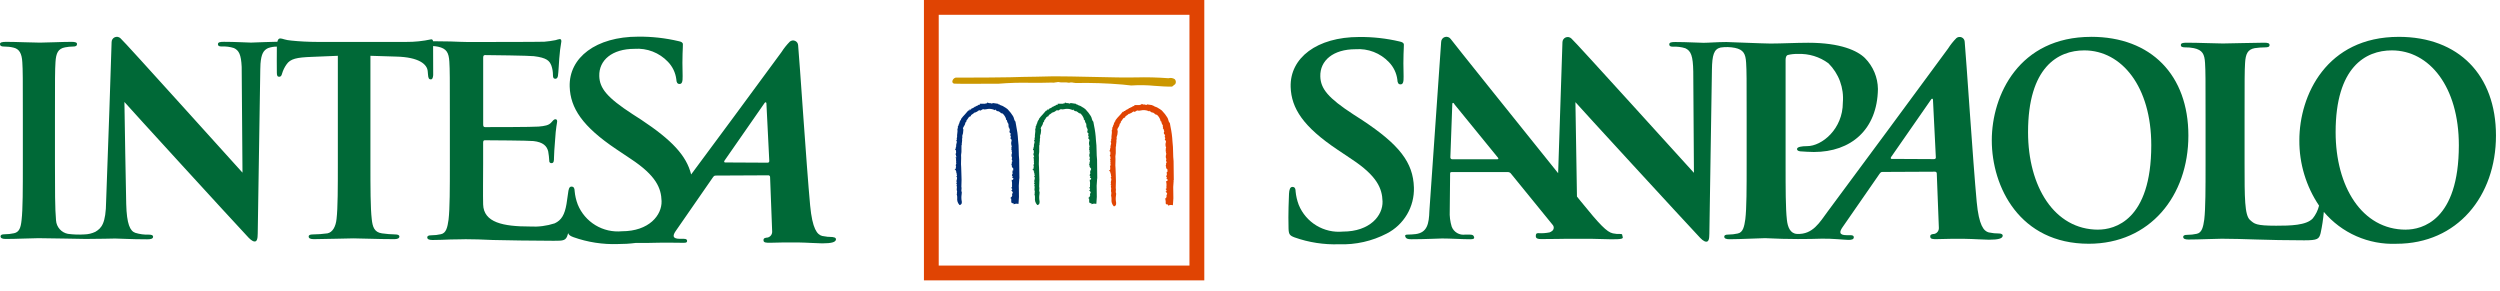
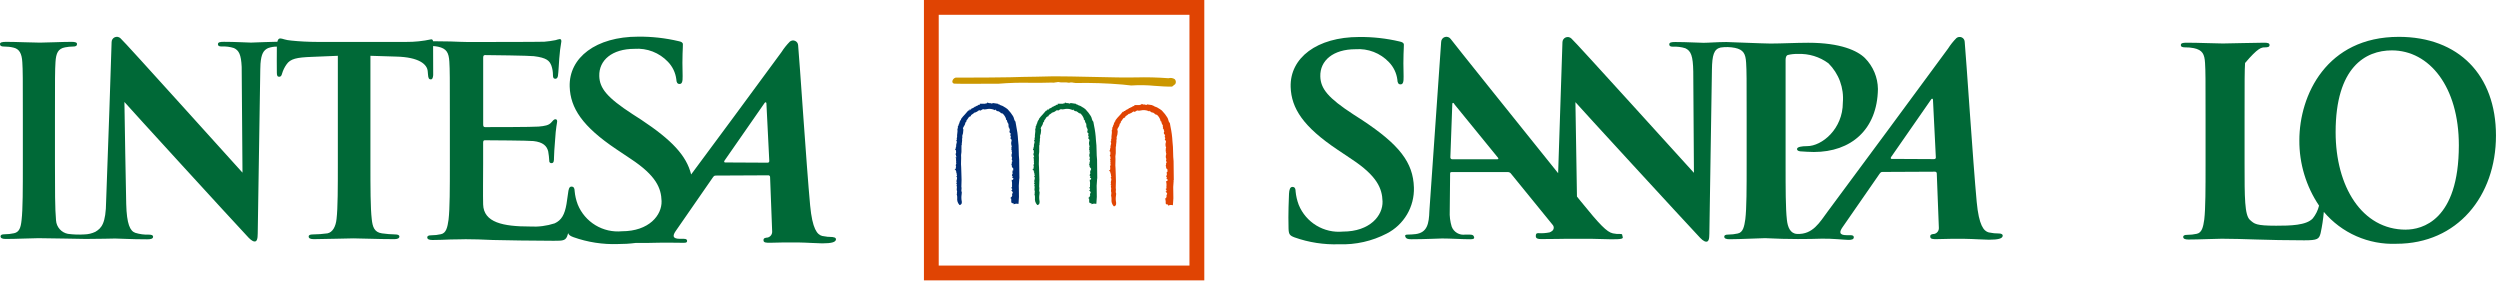
<svg xmlns="http://www.w3.org/2000/svg" width="232" height="27" viewBox="0 0 232 27" fill="none">
-   <path d="M194.061 3.42C187.361 3.42 184.838 8.833 184.838 13.02C184.838 17.356 187.429 22.62 193.838 22.62C199.509 22.62 203.082 18.187 203.082 12.577C203.082 6.967 199.621 3.417 194.06 3.417L194.061 3.42ZM194.716 21.312C190.643 21.312 188.203 17.312 188.203 12.267C188.203 6.228 190.983 4.676 193.421 4.676C196.902 4.676 199.638 8.047 199.638 13.476C199.638 20.484 196.201 21.308 194.716 21.308V21.312Z" fill="#006937" />
  <path d="M124.258 22.668C125.8 22.725 127.33 22.38 128.698 21.668C129.478 21.267 130.128 20.653 130.573 19.898C131.018 19.142 131.239 18.275 131.211 17.399C131.142 15.068 129.857 13.424 126.411 11.143L125.611 10.628C123.232 9.082 122.559 8.228 122.525 7.095C122.481 5.623 123.715 4.568 125.794 4.568C126.367 4.526 126.943 4.611 127.479 4.819C128.015 5.026 128.499 5.351 128.894 5.768C129.322 6.21 129.596 6.778 129.674 7.388C129.682 7.682 129.774 7.83 129.967 7.83C130.192 7.83 130.267 7.63 130.254 7.093C130.197 5.18 130.288 4.468 130.279 4.149C130.279 3.978 130.131 3.904 129.879 3.849C128.65 3.56 127.39 3.42 126.127 3.433C122.219 3.433 119.692 5.37 119.773 8.069C119.833 10.056 120.952 11.769 124.108 13.883L125.427 14.767C127.808 16.337 128.263 17.49 128.3 18.691C128.339 19.991 127.147 21.491 124.617 21.491C123.759 21.572 122.898 21.374 122.161 20.928C121.424 20.482 120.849 19.81 120.523 19.013C120.37 18.611 120.272 18.189 120.232 17.761C120.232 17.566 120.192 17.345 119.939 17.345C119.713 17.345 119.639 17.614 119.62 17.982C119.605 18.375 119.535 19.847 119.577 21.196C119.592 21.736 119.677 21.859 120.135 22.03C121.457 22.499 122.856 22.716 124.258 22.668Z" fill="#006937" />
  <path d="M185.541 21.669C185.211 21.671 184.881 21.637 184.558 21.569C184.089 21.45 183.642 20.915 183.438 18.739C183.095 15.067 182.452 5.203 182.323 3.87C182.318 3.783 182.29 3.7 182.24 3.628C182.191 3.557 182.122 3.501 182.043 3.466C181.963 3.431 181.876 3.419 181.79 3.431C181.704 3.443 181.623 3.479 181.556 3.534C181.263 3.829 181.004 4.154 180.781 4.505C176.438 10.428 174.044 13.629 169.629 19.6C168.859 20.641 168.234 21.778 166.764 21.708C166.137 21.678 165.895 21.077 165.824 20.401C165.703 19.36 165.703 17.453 165.703 15.231V5.566C165.703 5.301 165.776 5.156 165.895 5.107C166.203 5.03 166.521 4.996 166.839 5.007C167.857 4.962 168.859 5.268 169.678 5.873C170.155 6.346 170.523 6.918 170.754 7.548C170.985 8.179 171.075 8.853 171.016 9.522C171.016 11.988 169.059 13.561 167.706 13.561C167.198 13.561 166.765 13.632 166.765 13.826C166.765 13.994 166.934 14.019 167.055 14.044C167.176 14.069 168.206 14.105 168.328 14.105C171.758 14.105 174.213 12.042 174.272 8.259C174.258 7.18 173.824 6.149 173.063 5.384C172.372 4.71 170.825 3.968 167.805 3.968C166.692 3.968 165.293 4.041 164.305 4.041C163.715 4.041 160.36 3.899 160.205 3.899C159.386 3.899 158.565 3.972 158.086 3.972C157.632 3.972 156.594 3.899 155.471 3.899C155.145 3.899 154.907 3.924 154.907 4.117C154.907 4.26 154.994 4.334 155.254 4.334C155.642 4.312 156.03 4.361 156.4 4.478C156.919 4.72 157.112 5.178 157.135 6.649L157.197 16.039C156.83 15.653 146.136 3.81 145.821 3.57C145.751 3.504 145.664 3.46 145.569 3.443C145.475 3.426 145.377 3.438 145.289 3.476C145.201 3.514 145.126 3.578 145.074 3.658C145.021 3.739 144.994 3.833 144.995 3.929L144.595 16.073C140.804 11.363 134.795 3.861 134.63 3.624C134.571 3.539 134.487 3.475 134.389 3.441C134.292 3.407 134.186 3.404 134.087 3.434C133.988 3.464 133.901 3.524 133.839 3.606C133.776 3.689 133.741 3.789 133.739 3.892C133.684 4.581 132.647 19.573 132.647 19.573C132.609 20.767 132.447 21.581 131.376 21.723C131.13 21.752 130.882 21.768 130.634 21.77C130.439 21.77 130.358 21.82 130.413 21.962C130.485 22.154 130.649 22.202 130.969 22.202C132.243 22.202 133.563 22.13 133.833 22.13C134.593 22.13 135.673 22.202 136.458 22.202C136.726 22.202 136.858 22.154 136.783 21.962C136.731 21.82 136.638 21.77 136.345 21.77H135.977C135.714 21.809 135.446 21.757 135.216 21.622C134.987 21.488 134.811 21.279 134.717 21.03C134.573 20.558 134.511 20.066 134.536 19.573L134.57 16.16C134.563 16.013 134.594 15.967 134.717 15.967H139.927C139.988 15.967 140.049 15.982 140.102 16.011C140.156 16.04 140.202 16.083 140.235 16.134L144.098 20.88C144.162 20.957 144.194 21.056 144.186 21.156C144.178 21.256 144.132 21.35 144.057 21.416C143.981 21.48 143.895 21.53 143.803 21.565C143.456 21.636 143.102 21.66 142.749 21.636C142.531 21.636 142.523 21.776 142.523 21.92C142.523 22.137 142.723 22.186 143.006 22.186C144.129 22.186 145.146 22.16 145.339 22.16H147.661C148.404 22.175 149.112 22.204 149.544 22.206C150.498 22.206 150.652 22.158 150.582 21.966C150.518 21.798 150.592 21.713 150.394 21.713C150.153 21.726 149.912 21.707 149.676 21.656C149.116 21.536 148.45 20.847 146.708 18.696L146.342 18.242L146.199 9.479C146.589 9.938 156.25 20.451 157.613 21.898C157.851 22.164 158.113 22.429 158.347 22.429C158.547 22.429 158.629 22.213 158.629 21.68L158.867 6.46C158.888 5.111 159.048 4.56 159.667 4.411C160.111 4.345 160.562 4.356 161.002 4.442C161.797 4.609 161.992 4.997 162.04 5.819C162.089 6.593 162.089 7.269 162.089 10.941V15.194C162.089 17.416 162.089 19.324 161.966 20.34C161.866 21.04 161.75 21.571 161.266 21.668C160.981 21.733 160.689 21.767 160.396 21.768C160.107 21.768 160.01 21.839 160.01 21.962C160.01 22.13 160.182 22.201 160.493 22.201C161.46 22.201 163.677 22.093 163.793 22.101C166.009 22.219 167.954 22.186 169.024 22.149C169.908 22.119 171.214 22.263 171.542 22.263C171.81 22.263 172.032 22.224 172.033 22.02C172.033 21.906 171.964 21.825 171.733 21.825H171.37C170.622 21.825 170.712 21.491 170.97 21.111L174.408 16.15C174.508 16.005 174.568 15.956 174.689 15.956L179.547 15.933C179.571 15.929 179.596 15.931 179.619 15.937C179.642 15.944 179.663 15.956 179.681 15.973C179.699 15.989 179.713 16.009 179.722 16.032C179.731 16.055 179.735 16.079 179.733 16.103L179.926 21.148C179.931 21.272 179.895 21.394 179.822 21.495C179.75 21.596 179.645 21.669 179.526 21.703C179.275 21.728 179.113 21.751 179.126 21.966C179.139 22.181 179.341 22.2 179.783 22.19C180.659 22.17 181.334 22.148 182.324 22.163C183.201 22.175 184.1 22.246 184.572 22.246C185.466 22.246 185.777 22.129 185.84 21.934C185.896 21.766 185.74 21.671 185.549 21.671L185.541 21.669ZM138.947 14.778H134.756C134.656 14.778 134.606 14.707 134.593 14.612L134.769 9.763C134.769 9.676 134.761 9.558 134.837 9.549C134.913 9.54 134.924 9.618 134.996 9.708C135.185 9.944 139.013 14.636 139.013 14.636C139.067 14.707 139.069 14.778 138.947 14.778ZM179.477 14.766L175.54 14.746C175.499 14.746 175.411 14.695 175.491 14.578C175.868 14.03 178.208 10.662 179.216 9.218C179.283 9.118 179.375 9.154 179.379 9.249C179.41 9.971 179.647 14.62 179.647 14.62C179.647 14.692 179.599 14.766 179.477 14.766Z" fill="#006937" />
-   <path d="M222.604 3.42C215.904 3.42 213.38 8.833 213.38 13.02C213.366 15.178 214.003 17.291 215.208 19.082C215.104 19.515 214.905 19.921 214.626 20.268C214.026 20.924 212.505 20.946 211.226 20.946C209.342 20.946 209.211 20.777 208.803 20.415C208.296 19.982 208.296 18.315 208.296 15.22V10.968C208.296 7.298 208.296 6.62 208.343 5.846C208.392 5.003 208.584 4.591 209.236 4.468C209.549 4.422 209.864 4.398 210.18 4.396C210.469 4.396 210.615 4.351 210.615 4.179C210.615 4.007 210.446 3.963 210.106 3.963C209.165 3.963 206.862 4.035 206.281 4.035C205.63 4.035 204.048 3.963 202.913 3.963C202.549 3.963 202.382 4.011 202.382 4.179C202.382 4.347 202.526 4.396 202.791 4.396C203.059 4.391 203.328 4.415 203.591 4.468C204.391 4.638 204.581 5.025 204.628 5.846C204.676 6.62 204.676 7.298 204.676 10.968V15.22C204.676 17.445 204.676 19.352 204.556 20.369C204.456 21.069 204.339 21.6 203.856 21.697C203.57 21.761 203.279 21.793 202.986 21.792C202.697 21.792 202.6 21.866 202.6 21.986C202.6 22.154 202.77 22.228 203.084 22.228C204.049 22.228 205.631 22.154 206.184 22.154C208.14 22.154 210.349 22.301 213.827 22.301C215.083 22.301 215.207 22.181 215.35 21.647C215.494 20.993 215.594 20.329 215.65 19.662C216.473 20.634 217.507 21.407 218.673 21.919C219.839 22.432 221.107 22.673 222.38 22.622C228.053 22.622 231.626 18.189 231.626 12.579C231.626 6.969 228.165 3.419 222.604 3.419V3.42ZM223.259 21.312C219.185 21.312 216.746 17.312 216.746 12.267C216.746 6.228 219.524 4.676 221.964 4.676C225.444 4.676 228.181 8.047 228.181 13.476C228.181 20.484 224.744 21.308 223.259 21.308V21.312Z" fill="#006937" />
+   <path d="M222.604 3.42C215.904 3.42 213.38 8.833 213.38 13.02C213.366 15.178 214.003 17.291 215.208 19.082C215.104 19.515 214.905 19.921 214.626 20.268C214.026 20.924 212.505 20.946 211.226 20.946C209.342 20.946 209.211 20.777 208.803 20.415C208.296 19.982 208.296 18.315 208.296 15.22V10.968C208.296 7.298 208.296 6.62 208.343 5.846C209.549 4.422 209.864 4.398 210.18 4.396C210.469 4.396 210.615 4.351 210.615 4.179C210.615 4.007 210.446 3.963 210.106 3.963C209.165 3.963 206.862 4.035 206.281 4.035C205.63 4.035 204.048 3.963 202.913 3.963C202.549 3.963 202.382 4.011 202.382 4.179C202.382 4.347 202.526 4.396 202.791 4.396C203.059 4.391 203.328 4.415 203.591 4.468C204.391 4.638 204.581 5.025 204.628 5.846C204.676 6.62 204.676 7.298 204.676 10.968V15.22C204.676 17.445 204.676 19.352 204.556 20.369C204.456 21.069 204.339 21.6 203.856 21.697C203.57 21.761 203.279 21.793 202.986 21.792C202.697 21.792 202.6 21.866 202.6 21.986C202.6 22.154 202.77 22.228 203.084 22.228C204.049 22.228 205.631 22.154 206.184 22.154C208.14 22.154 210.349 22.301 213.827 22.301C215.083 22.301 215.207 22.181 215.35 21.647C215.494 20.993 215.594 20.329 215.65 19.662C216.473 20.634 217.507 21.407 218.673 21.919C219.839 22.432 221.107 22.673 222.38 22.622C228.053 22.622 231.626 18.189 231.626 12.579C231.626 6.969 228.165 3.419 222.604 3.419V3.42ZM223.259 21.312C219.185 21.312 216.746 17.312 216.746 12.267C216.746 6.228 219.524 4.676 221.964 4.676C225.444 4.676 228.181 8.047 228.181 13.476C228.181 20.484 224.744 21.308 223.259 21.308V21.312Z" fill="#006937" />
  <path d="M77.284 21.997C76.954 21.998 76.624 21.965 76.301 21.897C75.832 21.778 75.385 21.243 75.181 19.067C74.839 15.395 74.196 5.53 74.066 4.198C74.061 4.111 74.033 4.028 73.984 3.956C73.934 3.885 73.866 3.828 73.786 3.793C73.707 3.758 73.619 3.746 73.533 3.758C73.447 3.77 73.366 3.806 73.299 3.861C73.007 4.156 72.747 4.482 72.524 4.832C69.178 9.396 66.985 12.347 64.138 16.19C63.704 14.435 62.338 12.99 59.498 11.107L58.698 10.592C56.319 9.047 55.646 8.187 55.613 7.059C55.569 5.586 56.802 4.532 58.882 4.532C59.455 4.49 60.031 4.576 60.567 4.783C61.103 4.991 61.587 5.315 61.982 5.732C62.41 6.173 62.684 6.741 62.761 7.351C62.771 7.645 62.861 7.793 63.061 7.793C63.285 7.793 63.361 7.593 63.348 7.057C63.291 5.143 63.382 4.432 63.372 4.113C63.372 3.941 63.223 3.868 62.972 3.819C61.743 3.529 60.484 3.389 59.221 3.402C55.314 3.402 52.786 5.34 52.867 8.038C52.927 10.025 54.046 11.738 57.202 13.852L58.521 14.735C60.901 16.305 61.358 17.458 61.394 18.661C61.433 19.961 60.241 21.461 57.711 21.461C56.853 21.542 55.992 21.345 55.255 20.898C54.517 20.452 53.943 19.781 53.617 18.983C53.463 18.582 53.365 18.161 53.327 17.733C53.321 17.533 53.285 17.315 53.033 17.315C52.808 17.315 52.758 17.588 52.714 17.953C52.687 18.188 52.601 18.761 52.573 18.922C52.402 19.922 52.109 20.434 51.473 20.727C50.733 20.968 49.955 21.067 49.179 21.02C46.69 21.02 44.884 20.654 44.835 18.97C44.811 18.263 44.835 16.018 44.835 15.188V13.261C44.835 13.114 44.86 13.016 44.982 13.016C45.568 13.016 49.041 13.041 49.504 13.09C50.404 13.19 50.748 13.554 50.871 14.042C50.923 14.332 50.957 14.626 50.971 14.92C50.967 14.95 50.969 14.98 50.979 15.009C50.988 15.037 51.004 15.063 51.026 15.085C51.047 15.106 51.073 15.122 51.101 15.131C51.13 15.141 51.16 15.143 51.19 15.139C51.409 15.139 51.409 14.871 51.409 14.675C51.409 14.504 51.458 13.529 51.509 13.041C51.582 11.796 51.704 11.407 51.704 11.26C51.704 11.113 51.631 11.065 51.533 11.065C51.411 11.065 51.314 11.187 51.143 11.381C50.924 11.626 50.557 11.698 49.972 11.747C49.41 11.796 45.547 11.796 45.011 11.796C44.864 11.796 44.839 11.696 44.839 11.528V5.355C44.839 5.184 44.888 5.112 45.011 5.112C45.498 5.112 49.118 5.161 49.533 5.212C50.752 5.357 50.996 5.65 51.168 6.089C51.267 6.372 51.316 6.67 51.314 6.969C51.314 7.188 51.362 7.31 51.533 7.31C51.704 7.31 51.753 7.163 51.777 7.041C51.826 6.749 51.877 5.675 51.899 5.431C51.937 4.9 52.002 4.37 52.094 3.845C52.094 3.722 52.071 3.625 51.948 3.625C51.815 3.648 51.684 3.681 51.557 3.725C51.211 3.794 50.861 3.843 50.509 3.872C50.045 3.897 44.131 3.897 43.351 3.897C43.01 3.897 42.451 3.872 41.813 3.848C41.313 3.848 40.745 3.832 40.191 3.827C40.168 3.703 40.119 3.649 40.016 3.649C39.253 3.815 38.474 3.896 37.694 3.89H29.467C28.667 3.89 27.75 3.843 27.05 3.768C26.45 3.722 26.215 3.568 26.019 3.568C25.885 3.568 25.803 3.617 25.736 3.881H25.497C25.173 3.881 24.85 3.893 24.548 3.907C24.022 3.926 23.578 3.949 23.295 3.953C22.805 3.945 21.831 3.881 20.785 3.881C20.461 3.881 20.224 3.905 20.224 4.099C20.224 4.242 20.31 4.315 20.569 4.315C20.955 4.293 21.341 4.342 21.709 4.46C22.171 4.676 22.375 5.06 22.428 6.2L22.503 16.021C22.137 15.635 11.494 3.792 11.181 3.552C11.112 3.486 11.024 3.441 10.93 3.424C10.835 3.407 10.738 3.419 10.649 3.457C10.561 3.496 10.487 3.559 10.434 3.64C10.383 3.721 10.355 3.815 10.357 3.911L10.149 10.265L9.849 18.665C9.826 20.765 9.413 21.175 8.849 21.512C8.53 21.665 8.182 21.748 7.829 21.754C7.321 21.786 6.811 21.769 6.306 21.702C6.01 21.646 5.741 21.494 5.541 21.268C5.34 21.043 5.221 20.758 5.2 20.457C5.1 19.416 5.1 17.506 5.1 15.157V10.9C5.1 7.223 5.1 6.547 5.149 5.771C5.198 4.926 5.393 4.513 6.041 4.393C6.279 4.347 6.521 4.322 6.763 4.32C7.004 4.32 7.146 4.273 7.146 4.077C7.146 3.934 6.955 3.884 6.646 3.884C5.731 3.884 4.31 3.956 3.71 3.956C3.01 3.956 1.495 3.884 0.581 3.884C0.194 3.884 0 3.934 0 4.077C0 4.277 0.146 4.32 0.388 4.32C0.68 4.317 0.972 4.35 1.256 4.42C1.783 4.541 2.026 4.953 2.071 5.775C2.12 6.551 2.12 7.227 2.12 10.904V15.161C2.12 17.507 2.12 19.417 2.001 20.432C1.929 21.132 1.783 21.545 1.301 21.644C1.017 21.707 0.728 21.739 0.437 21.739C0.147 21.739 0.05 21.811 0.05 21.933C0.05 22.103 0.219 22.176 0.532 22.176C1.496 22.176 3.012 22.103 3.568 22.103C4.215 22.103 7.841 22.174 7.955 22.174C9.202 22.174 10.465 22.135 10.681 22.135C11.137 22.135 12.096 22.208 13.655 22.208C13.991 22.208 14.206 22.159 14.206 21.967C14.206 21.822 14.062 21.774 13.799 21.774C13.377 21.788 12.955 21.731 12.552 21.605C12.073 21.437 11.76 20.805 11.713 18.931L11.623 14.185L11.546 9.463C11.935 9.921 21.546 20.434 22.907 21.88C23.144 22.146 23.407 22.411 23.636 22.411C23.831 22.411 23.917 22.195 23.917 21.663L24.155 6.443C24.155 6.253 24.163 6.078 24.173 5.919C24.246 5.002 24.453 4.662 24.873 4.465C25.135 4.37 25.412 4.323 25.691 4.326C25.675 5.026 25.691 6.434 25.691 6.738C25.691 7.006 25.739 7.125 25.909 7.125C26.052 7.125 26.126 7.025 26.174 6.836C26.263 6.531 26.402 6.244 26.585 5.984C26.946 5.451 27.53 5.329 28.932 5.278L31.352 5.178V15.141C31.352 17.378 31.352 19.297 31.232 20.317C31.16 21.023 30.872 21.556 30.389 21.655C29.94 21.717 29.487 21.75 29.033 21.755C28.742 21.755 28.644 21.828 28.644 21.95C28.644 22.12 28.814 22.193 29.13 22.193C30.094 22.193 32.247 22.12 32.801 22.12C33.479 22.12 35.001 22.193 36.601 22.193C36.869 22.193 37.064 22.12 37.064 21.95C37.064 21.828 36.94 21.755 36.676 21.755C36.263 21.746 35.85 21.713 35.441 21.655C34.718 21.555 34.572 21.023 34.499 20.341C34.375 19.297 34.375 17.378 34.375 15.141V5.178L36.757 5.251C38.91 5.301 39.644 5.98 39.692 6.612L39.715 6.88C39.741 7.244 39.79 7.366 39.983 7.366C40.129 7.366 40.176 7.221 40.2 6.976C40.2 6.387 40.193 4.892 40.192 4.276C40.346 4.283 40.498 4.302 40.649 4.333C41.449 4.504 41.649 4.894 41.699 5.724C41.747 6.505 41.747 7.188 41.747 10.897V15.191C41.747 17.435 41.747 19.363 41.625 20.391C41.525 21.099 41.405 21.636 40.917 21.734C40.629 21.8 40.334 21.833 40.039 21.834C39.746 21.834 39.649 21.906 39.649 22.029C39.649 22.199 39.819 22.272 40.137 22.272C40.625 22.272 41.259 22.247 41.82 22.223C42.405 22.223 42.943 22.199 43.211 22.199C43.943 22.199 44.7 22.223 45.749 22.272C46.798 22.297 49.555 22.345 51.385 22.345C52.312 22.345 52.533 22.345 52.702 21.711C52.708 21.689 52.714 21.661 52.72 21.633C52.79 21.814 52.931 21.903 53.214 22.009C54.536 22.479 55.935 22.696 57.337 22.647C57.883 22.65 58.428 22.617 58.969 22.547C59.691 22.553 60.302 22.547 60.755 22.531C61.638 22.501 62.943 22.531 63.273 22.531C63.54 22.531 63.762 22.561 63.764 22.357C63.764 22.243 63.694 22.163 63.464 22.163H63.101C62.352 22.163 62.442 21.828 62.701 21.447L66.138 16.485C66.238 16.341 66.298 16.293 66.419 16.293L71.278 16.269C71.302 16.265 71.326 16.267 71.35 16.273C71.373 16.28 71.394 16.292 71.412 16.309C71.43 16.325 71.444 16.345 71.453 16.367C71.462 16.39 71.466 16.414 71.464 16.438L71.657 21.485C71.662 21.609 71.626 21.731 71.553 21.832C71.481 21.932 71.376 22.005 71.257 22.039C71.006 22.065 70.844 22.087 70.852 22.301C70.86 22.515 71.067 22.536 71.509 22.527C72.385 22.506 73.059 22.484 74.05 22.499C74.927 22.512 75.826 22.584 76.299 22.584C77.193 22.584 77.499 22.465 77.567 22.271C77.621 22.102 77.467 22.008 77.275 22.008L77.284 21.997ZM71.221 15.097L67.284 15.076C67.241 15.076 67.153 15.025 67.234 14.907C67.611 14.359 69.95 10.993 70.96 9.548C71.026 9.454 71.118 9.485 71.122 9.58C71.152 10.301 71.39 14.951 71.39 14.951C71.39 14.972 71.385 14.993 71.376 15.012C71.368 15.032 71.355 15.049 71.339 15.063C71.323 15.076 71.304 15.087 71.284 15.093C71.263 15.099 71.242 15.1 71.221 15.097Z" fill="#006937" />
  <path d="M109.007 7.345L108.999 7.339C108.917 7.287 108.825 7.252 108.729 7.239C108.632 7.225 108.534 7.232 108.441 7.26C107.427 7.181 106.41 7.156 105.394 7.185H105.363H105.322C104.801 7.185 104.263 7.197 103.722 7.185L99.368 7.096C98.348 7.068 97.228 7.077 96.131 7.118C95.319 7.125 94.531 7.146 93.731 7.169C92.894 7.191 90.896 7.197 89.702 7.201C89.066 7.201 88.732 7.201 88.689 7.201C88.606 7.222 88.531 7.268 88.474 7.333C88.418 7.398 88.383 7.478 88.374 7.564C88.374 7.617 88.395 7.668 88.433 7.705C88.47 7.743 88.521 7.764 88.574 7.764C88.686 7.775 89.408 7.779 90.721 7.775L92.062 7.769C92.418 7.769 92.584 7.769 92.662 7.769H92.671C93.646 7.689 94.624 7.66 95.602 7.683H95.677C96.296 7.683 96.937 7.69 97.582 7.664C97.719 7.685 97.859 7.676 97.992 7.639H98.013C98.074 7.628 98.136 7.615 98.197 7.61C98.358 7.646 98.524 7.658 98.689 7.647C98.856 7.636 99.024 7.646 99.189 7.678H99.217C99.348 7.641 99.486 7.641 99.617 7.678H99.642C99.702 7.691 99.763 7.699 99.825 7.703C101.272 7.675 102.72 7.723 104.162 7.846L104.974 7.933H104.984C105.713 7.884 106.446 7.896 107.173 7.969H107.192C107.734 8.009 108.246 8.046 108.756 8.036V8.041L108.786 8.031V8.024L109.056 7.809L109.068 7.796C109.111 7.723 109.128 7.637 109.116 7.553C109.104 7.469 109.064 7.392 109.003 7.333L109.007 7.345Z" fill="#CB9700" />
  <path d="M101.802 16.598L101.825 16.583V16.529L101.807 14.835V14.824C101.776 14.57 101.769 14.289 101.763 13.989C101.763 13.659 101.743 13.328 101.703 13C101.68 12.54 101.62 12.083 101.524 11.633L101.467 11.324L101.461 11.294L101.44 11.273C101.379 11.201 101.338 11.114 101.323 11.02C101.303 10.932 101.269 10.848 101.223 10.77C101.094 10.559 100.942 10.363 100.77 10.184L100.761 10.174C100.726 10.131 100.683 10.094 100.635 10.066C100.61 10.051 100.585 10.034 100.563 10.015L100.528 9.984H100.506L100.476 9.961C100.347 9.864 100.2 9.793 100.044 9.751C100.021 9.725 99.991 9.705 99.959 9.692C99.926 9.679 99.891 9.673 99.856 9.676V9.634L99.775 9.622L99.398 9.566L99.342 9.557L99.308 9.603C99.294 9.621 99.29 9.625 99.208 9.595C99.169 9.581 99.128 9.571 99.087 9.565H99.044L99.021 9.587C99.008 9.577 98.994 9.568 98.979 9.56L98.822 9.514L98.81 9.587C98.748 9.584 98.685 9.597 98.63 9.626H98.15L98.177 9.715C98.137 9.708 98.095 9.71 98.056 9.723C98.017 9.736 97.982 9.758 97.954 9.787L97.934 9.804C97.874 9.814 97.819 9.839 97.772 9.877C97.757 9.892 97.738 9.902 97.717 9.904H97.678L97.653 9.935C97.593 9.984 97.525 10.024 97.453 10.051L97.326 10.108L97.354 10.135C97.332 10.145 97.311 10.158 97.293 10.174H97.17V10.274H97.157L97.088 10.245C97.082 10.245 97.038 10.304 97.038 10.304C96.954 10.415 96.862 10.521 96.764 10.62C96.64 10.744 96.526 10.877 96.425 11.02L96.396 11.062L96.414 11.106C96.391 11.118 96.371 11.135 96.355 11.156C96.339 11.177 96.328 11.201 96.322 11.226C96.285 11.273 96.263 11.33 96.258 11.389C96.256 11.404 96.254 11.418 96.25 11.432C96.211 11.479 96.186 11.537 96.18 11.598C96.178 11.625 96.17 11.651 96.155 11.674L96.095 11.751L96.122 11.771C96.108 11.811 96.102 11.852 96.103 11.894C96.103 11.907 96.103 11.922 96.103 11.932L96.063 11.957L96.072 12.017C96.084 12.133 96.079 12.25 96.058 12.364C96.038 12.482 96.032 12.601 96.04 12.72C96.005 12.783 95.996 12.857 96.013 12.927C96.014 12.945 96.014 12.963 96.013 12.98L95.952 13.027L95.995 13.099C96.017 13.175 96.01 13.255 95.977 13.326C95.943 13.41 95.936 13.501 95.955 13.589C95.947 13.595 95.94 13.603 95.934 13.611C95.92 13.632 95.914 13.657 95.916 13.682C95.919 13.712 95.916 13.742 95.907 13.771L95.862 13.864L95.856 13.9L95.936 13.958C95.928 14.008 95.928 14.058 95.936 14.108C95.946 14.168 95.947 14.195 95.929 14.219L95.878 14.311L95.929 14.37V14.386C95.924 14.416 95.925 14.447 95.933 14.476C95.941 14.506 95.955 14.533 95.974 14.557C95.973 14.567 95.973 14.576 95.974 14.586L95.883 14.61L95.942 14.739C95.942 14.748 95.942 14.76 95.942 14.77C95.923 14.829 95.927 14.893 95.954 14.948C95.932 15.013 95.932 15.083 95.954 15.148C95.958 15.163 95.961 15.178 95.963 15.193C95.933 15.232 95.915 15.28 95.912 15.329C95.908 15.378 95.919 15.427 95.942 15.47C95.912 15.526 95.904 15.59 95.92 15.651L95.803 15.691L95.923 15.814C95.915 15.845 95.92 15.878 95.936 15.906C95.949 15.925 95.966 15.94 95.987 15.949L95.95 15.96V15.972L95.992 16.082V16.094C95.983 16.155 95.996 16.218 96.029 16.27C96.019 16.286 96.012 16.304 96.01 16.323L95.962 16.369L96.009 16.436C96.044 16.486 96.031 16.553 96.009 16.657C95.971 16.757 95.971 16.867 96.009 16.966L95.943 17.031L96.026 17.092L96.02 17.104C96.001 17.132 95.989 17.165 95.987 17.198C95.985 17.232 95.992 17.266 96.008 17.296V17.288C96.021 17.342 96.021 17.399 96.008 17.453C95.985 17.562 95.994 17.674 96.033 17.778L96.018 17.894V17.879C96.007 17.916 96.011 17.957 96.029 17.991L95.992 18.007L96.018 18.088C96.041 18.184 96.051 18.282 96.045 18.38C96.031 18.49 96.04 18.601 96.072 18.707C96.104 18.812 96.158 18.91 96.231 18.993L96.271 19.031L96.323 19.015C96.461 18.975 96.468 18.837 96.472 18.764C96.471 18.75 96.471 18.736 96.472 18.722V18.7V18.681C96.43 18.468 96.426 18.248 96.461 18.033C96.461 17.974 96.472 17.92 96.475 17.868V17.841L96.464 17.817C96.434 17.742 96.427 17.66 96.446 17.581C96.461 17.496 96.458 17.409 96.437 17.325C96.461 16.898 96.461 16.471 96.437 16.044C96.43 15.869 96.423 15.703 96.421 15.55V15.54C96.401 15.338 96.397 15.135 96.409 14.932C96.418 14.751 96.415 14.569 96.402 14.388C96.438 14.2 96.451 14.008 96.44 13.817C96.44 13.73 96.44 13.641 96.44 13.547V13.524L96.434 13.512C96.454 13.492 96.467 13.466 96.473 13.438C96.478 13.41 96.475 13.381 96.465 13.354C96.481 13.289 96.489 13.222 96.489 13.154C96.489 13.107 96.494 13.06 96.503 13.013L96.509 12.991L96.501 12.968C96.494 12.921 96.498 12.873 96.513 12.827C96.533 12.759 96.533 12.686 96.513 12.618C96.577 12.456 96.611 12.284 96.613 12.11V12.049C96.616 12.029 96.614 12.009 96.607 11.99C96.601 11.972 96.59 11.955 96.575 11.941C96.584 11.86 96.615 11.784 96.666 11.72C96.736 11.625 96.782 11.515 96.802 11.398V11.371L96.823 11.351C96.848 11.336 96.868 11.315 96.883 11.29C96.898 11.265 96.907 11.236 96.909 11.207C96.908 11.195 96.906 11.183 96.902 11.171C96.959 11.117 97.007 11.054 97.045 10.984C97.063 10.941 97.091 10.902 97.125 10.87C97.159 10.838 97.2 10.814 97.245 10.799L97.297 10.784L97.31 10.732C97.325 10.675 97.376 10.641 97.457 10.59C97.525 10.553 97.585 10.504 97.635 10.445C97.659 10.45 97.683 10.448 97.706 10.442C97.729 10.435 97.75 10.423 97.768 10.407C97.842 10.386 97.911 10.348 97.968 10.296C98.055 10.226 98.084 10.211 98.142 10.238L98.202 10.265L98.24 10.228H98.248C98.288 10.22 98.324 10.197 98.348 10.164C98.371 10.159 98.394 10.152 98.416 10.144C98.464 10.126 98.476 10.125 98.493 10.134C98.506 10.142 98.52 10.148 98.536 10.149C98.551 10.152 98.566 10.15 98.581 10.146V10.154L98.651 10.145L98.743 10.133C98.981 10.073 99.232 10.09 99.46 10.182L99.537 10.222L99.582 10.154L99.611 10.186C99.642 10.233 99.685 10.271 99.735 10.295C99.785 10.32 99.841 10.332 99.897 10.328C99.928 10.353 99.962 10.375 99.997 10.393L100.037 10.417L100.056 10.442C100.083 10.47 100.115 10.492 100.151 10.507C100.186 10.522 100.224 10.529 100.263 10.529C100.411 10.665 100.522 10.838 100.585 11.029V11.123H100.655V11.13C100.673 11.268 100.728 11.399 100.813 11.508C100.796 11.564 100.799 11.624 100.82 11.679L100.83 11.714L100.806 11.785L100.868 11.847L100.882 11.856C100.883 11.915 100.899 11.972 100.929 12.022C100.929 12.034 100.941 12.046 100.945 12.058L100.93 12.092C100.915 12.117 100.905 12.145 100.901 12.174C100.897 12.203 100.899 12.232 100.907 12.26C100.915 12.288 100.928 12.314 100.947 12.337C100.965 12.36 100.987 12.378 101.013 12.392L101.034 12.407C100.991 12.44 100.993 12.474 100.985 12.531L100.991 12.604L101.02 12.65V12.659C101.026 12.678 101.033 12.696 101.043 12.713L101.01 12.745L100.988 12.83L101.035 12.897L101.072 12.915C101.072 12.95 101.08 12.984 101.096 13.015L101.102 13.029L101.093 13.07C101.038 13.24 101.047 13.425 101.119 13.588L101.111 13.595C101.094 13.621 101.084 13.651 101.079 13.681C101.075 13.712 101.077 13.743 101.086 13.773C101.088 13.79 101.088 13.807 101.086 13.823L101.063 13.923C101.063 13.923 101.093 13.935 101.121 13.941C101.117 13.951 101.114 13.961 101.112 13.971L101.092 14.083H101.129C101.124 14.118 101.121 14.154 101.12 14.189C101.124 14.232 101.116 14.275 101.098 14.313L101.089 14.326V14.34C101.072 14.434 101.086 14.53 101.13 14.615C101.134 14.63 101.14 14.644 101.146 14.658C101.136 14.669 101.128 14.681 101.123 14.695C101.118 14.709 101.115 14.723 101.116 14.738C101.115 14.746 101.115 14.754 101.116 14.762L101.096 14.782L101.114 14.837C101.118 14.851 101.124 14.863 101.133 14.874C101.142 14.884 101.153 14.893 101.166 14.899H101.151C101.149 14.923 101.149 14.947 101.151 14.971V14.999L101.091 15.015L101.122 15.077C101.111 15.094 101.104 15.114 101.102 15.133C101.099 15.153 101.101 15.174 101.107 15.193L101.066 15.265C101.066 15.265 101.073 15.308 101.109 15.325C101.1 15.377 101.105 15.431 101.125 15.481C101.145 15.53 101.178 15.573 101.221 15.604C101.239 15.621 101.255 15.64 101.27 15.66H101.223L101.258 15.781C101.249 15.789 101.24 15.798 101.233 15.808L101.155 15.846L101.181 15.946L101.173 15.971C101.165 15.99 101.163 16.01 101.165 16.03C101.167 16.05 101.174 16.069 101.185 16.085L101.196 16.096C101.158 16.13 101.135 16.177 101.13 16.227L101.121 16.315L101.193 16.327C101.187 16.346 101.182 16.364 101.178 16.382C101.172 16.412 101.16 16.44 101.145 16.466L101.139 16.477L101.266 16.548C101.251 16.577 101.239 16.608 101.23 16.64C101.23 16.654 101.221 16.669 101.216 16.679H101.127L101.133 16.802C101.139 16.823 101.142 16.845 101.144 16.866C101.146 16.892 101.15 16.917 101.156 16.942V17.064C101.154 17.087 101.154 17.11 101.156 17.133L101.142 17.141L101.152 17.209C101.155 17.242 101.155 17.276 101.152 17.309C101.151 17.331 101.151 17.352 101.152 17.373L101.066 17.416L101.166 17.531C101.15 17.566 101.14 17.603 101.139 17.641H101.064L101.192 17.795C101.205 17.818 101.214 17.843 101.219 17.869V17.878C101.178 17.924 101.155 17.983 101.154 18.044C101.154 18.062 101.151 18.079 101.146 18.096L101.179 18.139C101.158 18.154 101.141 18.173 101.13 18.196C101.118 18.224 101.114 18.255 101.119 18.285H100.996L101.096 18.385L100.996 18.417L101.076 18.482V18.734C101.076 18.755 101.081 18.775 101.092 18.792C101.102 18.81 101.117 18.824 101.135 18.834C101.157 18.848 101.182 18.857 101.208 18.861C101.234 18.865 101.261 18.863 101.286 18.855V18.955L101.408 18.919C101.481 18.895 101.559 18.889 101.635 18.903L101.735 18.923L101.748 18.823C101.787 18.458 101.797 18.09 101.777 17.723C101.759 17.393 101.768 17.062 101.804 16.733C101.814 16.708 101.817 16.682 101.813 16.655C101.809 16.629 101.799 16.604 101.783 16.583L101.802 16.598Z" fill="#006937" />
  <path d="M94.578 16.598L94.6 16.583V16.529L94.581 14.835V14.824C94.55 14.57 94.544 14.289 94.537 13.989C94.537 13.659 94.517 13.328 94.477 13C94.454 12.54 94.394 12.083 94.297 11.633L94.241 11.324V11.294L94.22 11.273C94.158 11.201 94.118 11.114 94.103 11.02C94.083 10.932 94.049 10.848 94.003 10.77C93.874 10.559 93.722 10.362 93.55 10.184L93.542 10.174C93.507 10.131 93.464 10.094 93.415 10.066C93.39 10.051 93.367 10.034 93.345 10.015L93.308 9.984H93.287L93.257 9.961C93.128 9.864 92.981 9.793 92.825 9.751C92.802 9.725 92.772 9.705 92.74 9.692C92.707 9.679 92.672 9.673 92.637 9.676V9.634L92.556 9.622L92.179 9.566L92.123 9.557L92.089 9.603C92.076 9.621 92.073 9.625 91.989 9.595C91.95 9.581 91.91 9.571 91.869 9.565H91.825L91.803 9.587C91.789 9.577 91.775 9.568 91.76 9.56L91.604 9.514L91.591 9.587C91.529 9.584 91.466 9.598 91.411 9.626H90.927L90.953 9.715C90.913 9.708 90.872 9.71 90.833 9.723C90.795 9.735 90.76 9.758 90.732 9.787L90.71 9.804C90.651 9.814 90.595 9.839 90.548 9.877C90.534 9.892 90.515 9.902 90.494 9.904H90.455L90.43 9.935C90.37 9.985 90.302 10.024 90.23 10.051L90.104 10.108L90.131 10.135C90.109 10.145 90.089 10.158 90.071 10.174H89.949V10.274H89.935L89.866 10.245C89.86 10.245 89.815 10.304 89.815 10.304C89.731 10.415 89.639 10.521 89.541 10.62C89.417 10.744 89.303 10.878 89.201 11.02L89.172 11.062L89.191 11.106C89.168 11.118 89.148 11.135 89.132 11.156C89.117 11.177 89.106 11.201 89.101 11.226C89.064 11.273 89.041 11.33 89.036 11.389C89.036 11.403 89.03 11.422 89.028 11.432C88.989 11.48 88.964 11.537 88.957 11.598C88.955 11.625 88.947 11.651 88.933 11.674L88.872 11.751L88.9 11.771C88.886 11.81 88.879 11.852 88.881 11.894C88.882 11.907 88.882 11.919 88.881 11.932L88.841 11.957L88.851 12.017C88.863 12.133 88.858 12.25 88.837 12.364C88.816 12.482 88.81 12.601 88.819 12.72C88.784 12.783 88.774 12.857 88.791 12.927C88.795 12.945 88.797 12.962 88.797 12.98L88.736 13.027L88.778 13.099C88.811 13.155 88.785 13.241 88.76 13.326C88.727 13.41 88.719 13.501 88.739 13.589C88.731 13.595 88.724 13.603 88.718 13.611C88.704 13.632 88.698 13.657 88.7 13.682C88.702 13.712 88.699 13.742 88.691 13.771L88.646 13.864L88.639 13.9L88.72 13.958C88.712 14.008 88.712 14.058 88.72 14.108C88.731 14.168 88.733 14.195 88.714 14.219L88.663 14.311L88.714 14.37V14.386C88.71 14.416 88.711 14.447 88.719 14.476C88.727 14.506 88.741 14.533 88.76 14.557C88.76 14.567 88.763 14.577 88.766 14.586L88.673 14.61L88.734 14.739L88.727 14.77C88.708 14.829 88.712 14.892 88.738 14.948C88.717 15.013 88.717 15.083 88.738 15.148C88.742 15.163 88.746 15.178 88.748 15.193C88.718 15.232 88.7 15.28 88.697 15.329C88.693 15.378 88.704 15.427 88.728 15.47C88.697 15.525 88.689 15.59 88.705 15.651L88.587 15.691L88.707 15.814C88.7 15.845 88.705 15.878 88.721 15.906C88.733 15.925 88.751 15.94 88.771 15.949L88.734 15.96V15.972L88.777 16.082V16.094C88.768 16.155 88.781 16.218 88.813 16.27C88.802 16.286 88.796 16.304 88.794 16.323L88.748 16.369L88.794 16.436C88.829 16.486 88.815 16.553 88.794 16.657C88.754 16.756 88.754 16.867 88.794 16.966L88.728 17.031L88.811 17.092L88.804 17.104C88.785 17.132 88.773 17.165 88.771 17.199C88.769 17.233 88.777 17.266 88.793 17.296V17.288C88.806 17.342 88.806 17.399 88.793 17.453C88.772 17.562 88.781 17.674 88.819 17.778L88.802 17.894V17.879C88.791 17.917 88.795 17.957 88.814 17.991L88.776 18.007L88.802 18.088C88.826 18.183 88.835 18.282 88.83 18.38C88.816 18.49 88.825 18.601 88.857 18.707C88.889 18.812 88.943 18.91 89.016 18.993L89.055 19.031L89.108 19.015C89.157 18.996 89.198 18.961 89.225 18.915C89.252 18.87 89.263 18.817 89.256 18.764C89.255 18.75 89.255 18.736 89.256 18.722V18.7L89.25 18.681C89.208 18.467 89.205 18.248 89.24 18.033C89.24 17.974 89.25 17.92 89.254 17.868V17.841L89.242 17.817C89.211 17.742 89.205 17.66 89.224 17.581C89.24 17.496 89.237 17.409 89.215 17.325C89.239 16.898 89.239 16.471 89.215 16.044C89.208 15.869 89.202 15.703 89.199 15.55V15.54C89.18 15.338 89.176 15.135 89.187 14.932C89.198 14.751 89.198 14.569 89.187 14.388C89.222 14.2 89.234 14.008 89.224 13.817C89.224 13.73 89.224 13.641 89.224 13.547V13.524L89.219 13.512C89.239 13.492 89.252 13.466 89.257 13.438C89.262 13.41 89.26 13.381 89.249 13.354C89.265 13.289 89.274 13.222 89.274 13.154C89.273 13.107 89.277 13.059 89.287 13.013V12.991L89.281 12.968C89.273 12.921 89.278 12.873 89.293 12.827C89.313 12.759 89.313 12.686 89.293 12.618C89.357 12.456 89.391 12.284 89.393 12.11L89.399 12.049C89.402 12.029 89.4 12.009 89.393 11.991C89.386 11.972 89.376 11.955 89.361 11.941C89.369 11.86 89.401 11.783 89.452 11.72C89.522 11.625 89.568 11.515 89.587 11.398V11.375L89.608 11.355C89.633 11.34 89.653 11.319 89.668 11.294C89.683 11.269 89.692 11.24 89.693 11.211C89.693 11.199 89.691 11.187 89.687 11.175C89.744 11.12 89.792 11.057 89.83 10.988C89.883 10.898 89.921 10.834 90.03 10.803L90.081 10.788L90.095 10.736C90.11 10.679 90.161 10.645 90.242 10.594C90.309 10.557 90.37 10.508 90.42 10.449C90.444 10.453 90.468 10.452 90.491 10.446C90.514 10.439 90.535 10.427 90.553 10.411C90.627 10.39 90.696 10.352 90.753 10.3C90.84 10.23 90.869 10.215 90.928 10.242L90.987 10.269L91.025 10.232H91.031C91.071 10.225 91.107 10.202 91.131 10.168C91.154 10.163 91.177 10.157 91.2 10.148C91.248 10.13 91.26 10.129 91.277 10.138C91.29 10.146 91.305 10.152 91.32 10.154C91.335 10.156 91.35 10.155 91.365 10.15V10.158L91.434 10.149L91.526 10.137C91.764 10.077 92.016 10.094 92.244 10.186L92.32 10.226L92.365 10.158L92.394 10.19C92.425 10.237 92.469 10.275 92.519 10.3C92.57 10.325 92.626 10.336 92.682 10.332C92.711 10.357 92.742 10.379 92.776 10.397L92.816 10.421L92.834 10.446C92.861 10.474 92.893 10.496 92.928 10.511C92.964 10.526 93.002 10.533 93.041 10.533C93.189 10.669 93.3 10.842 93.363 11.033V11.127H93.433V11.134C93.451 11.272 93.506 11.403 93.592 11.512C93.575 11.568 93.577 11.628 93.598 11.683C93.602 11.695 93.606 11.706 93.608 11.718L93.584 11.789L93.646 11.851L93.661 11.86C93.661 11.919 93.678 11.976 93.708 12.026C93.708 12.038 93.719 12.05 93.723 12.062L93.709 12.096C93.694 12.121 93.684 12.149 93.68 12.178C93.676 12.207 93.678 12.236 93.686 12.264C93.694 12.292 93.707 12.318 93.725 12.341C93.743 12.364 93.766 12.383 93.792 12.396L93.812 12.411C93.769 12.444 93.771 12.478 93.762 12.535L93.771 12.608L93.799 12.654V12.663C93.804 12.682 93.812 12.7 93.821 12.717L93.789 12.749L93.766 12.834L93.813 12.901L93.851 12.919C93.851 12.954 93.859 12.988 93.875 13.019L93.881 13.033L93.872 13.074C93.817 13.244 93.826 13.429 93.898 13.592L93.89 13.599C93.874 13.625 93.863 13.655 93.858 13.685C93.854 13.716 93.856 13.747 93.864 13.777C93.868 13.794 93.869 13.81 93.869 13.827L93.845 13.927C93.845 13.927 93.876 13.939 93.903 13.945C93.899 13.955 93.896 13.965 93.894 13.975L93.873 14.087H93.912C93.906 14.122 93.903 14.158 93.903 14.193C93.907 14.236 93.899 14.279 93.88 14.317L93.872 14.33V14.344C93.854 14.438 93.868 14.535 93.912 14.619L93.928 14.662C93.918 14.673 93.91 14.685 93.905 14.699C93.9 14.713 93.897 14.727 93.898 14.742C93.899 14.75 93.901 14.758 93.904 14.766L93.883 14.786L93.901 14.841C93.91 14.868 93.929 14.89 93.954 14.903H93.938V14.975V15.003L93.878 15.019L93.908 15.081C93.898 15.098 93.891 15.118 93.888 15.138C93.886 15.158 93.887 15.178 93.893 15.197L93.853 15.269C93.856 15.282 93.861 15.293 93.869 15.304C93.876 15.314 93.886 15.323 93.897 15.329C93.887 15.381 93.892 15.435 93.912 15.485C93.931 15.534 93.965 15.577 94.008 15.608C94.025 15.626 94.042 15.645 94.057 15.664H94.009L94.045 15.785C94.036 15.793 94.027 15.802 94.02 15.812L93.944 15.85L93.968 15.95L93.96 15.975C93.953 15.994 93.95 16.014 93.952 16.034C93.954 16.054 93.962 16.073 93.973 16.089L93.984 16.1C93.946 16.134 93.923 16.181 93.918 16.231L93.909 16.319L93.982 16.331C93.975 16.349 93.969 16.367 93.965 16.386C93.959 16.416 93.948 16.444 93.933 16.47L93.926 16.481L94.052 16.552C94.037 16.582 94.025 16.612 94.016 16.644C94.012 16.657 94.008 16.671 94.002 16.683H93.887L93.893 16.806C93.899 16.827 93.903 16.849 93.904 16.87C93.904 16.894 93.91 16.919 93.916 16.946V17.068C93.916 17.091 93.918 17.114 93.922 17.137L93.907 17.145L93.918 17.213C93.921 17.246 93.921 17.28 93.918 17.313C93.917 17.334 93.917 17.356 93.918 17.377L93.831 17.42L93.937 17.535C93.92 17.57 93.91 17.608 93.909 17.646H93.834L93.961 17.8C93.975 17.823 93.985 17.848 93.989 17.874V17.883C93.949 17.93 93.926 17.988 93.924 18.049C93.924 18.067 93.921 18.084 93.916 18.101L93.948 18.144C93.928 18.159 93.911 18.179 93.899 18.201C93.888 18.229 93.884 18.26 93.888 18.29H93.765L93.865 18.39L93.765 18.422L93.845 18.487V18.739C93.845 18.76 93.85 18.78 93.861 18.797C93.871 18.815 93.886 18.829 93.904 18.839H93.909C93.931 18.853 93.957 18.862 93.983 18.866C94.009 18.869 94.036 18.868 94.061 18.86V18.96L94.183 18.924C94.256 18.899 94.334 18.894 94.41 18.908L94.51 18.928L94.523 18.828C94.561 18.463 94.571 18.095 94.553 17.728C94.534 17.398 94.542 17.067 94.578 16.738C94.587 16.713 94.59 16.687 94.587 16.661C94.584 16.635 94.574 16.61 94.559 16.588L94.578 16.598Z" fill="#002D74" />
  <path d="M108.904 16.725L108.927 16.71V16.658L108.908 14.963V14.953C108.877 14.699 108.871 14.417 108.864 14.117C108.864 13.787 108.844 13.456 108.805 13.128C108.781 12.669 108.721 12.212 108.624 11.762L108.568 11.451L108.562 11.423L108.542 11.4C108.48 11.329 108.439 11.241 108.424 11.148C108.405 11.06 108.371 10.976 108.324 10.899C108.195 10.687 108.043 10.49 107.87 10.312L107.863 10.303C107.828 10.259 107.784 10.222 107.735 10.194C107.71 10.179 107.687 10.162 107.665 10.143L107.628 10.112H107.607L107.578 10.09C107.449 9.993 107.302 9.922 107.146 9.88C107.123 9.854 107.093 9.833 107.061 9.819C107.028 9.806 106.992 9.801 106.957 9.803V9.762L106.877 9.75L106.5 9.694L106.444 9.685L106.41 9.731C106.397 9.749 106.393 9.753 106.31 9.724C106.271 9.709 106.231 9.698 106.19 9.692H106.147L106.124 9.714C106.111 9.704 106.097 9.695 106.082 9.688L105.925 9.641L105.913 9.713C105.85 9.711 105.788 9.725 105.732 9.753H105.253L105.281 9.842C105.241 9.835 105.2 9.838 105.161 9.851C105.122 9.863 105.087 9.885 105.058 9.914L105.038 9.931C104.978 9.941 104.922 9.966 104.876 10.005C104.862 10.02 104.842 10.029 104.822 10.031H104.783L104.757 10.061C104.697 10.11 104.629 10.15 104.557 10.178L104.43 10.233L104.458 10.261C104.436 10.271 104.415 10.284 104.397 10.3H104.275V10.4H104.262L104.192 10.37C104.186 10.37 104.142 10.429 104.142 10.429C104.058 10.54 103.966 10.646 103.868 10.745C103.744 10.869 103.63 11.003 103.528 11.145L103.499 11.188L103.518 11.23C103.495 11.242 103.475 11.259 103.459 11.28C103.443 11.301 103.432 11.325 103.426 11.351C103.389 11.398 103.366 11.455 103.362 11.515C103.36 11.529 103.358 11.542 103.354 11.555C103.315 11.604 103.291 11.662 103.284 11.724C103.282 11.751 103.274 11.777 103.259 11.799L103.199 11.875L103.226 11.896C103.212 11.935 103.206 11.977 103.207 12.018C103.207 12.03 103.207 12.048 103.207 12.057L103.167 12.082L103.176 12.143C103.188 12.259 103.183 12.376 103.162 12.49C103.142 12.607 103.136 12.726 103.145 12.845C103.11 12.908 103.099 12.982 103.117 13.052C103.118 13.07 103.118 13.088 103.117 13.105L103.056 13.152L103.099 13.224C103.132 13.279 103.106 13.366 103.081 13.45C103.048 13.534 103.04 13.625 103.058 13.713C103.051 13.72 103.044 13.729 103.038 13.737C103.024 13.758 103.018 13.782 103.02 13.807C103.023 13.837 103.02 13.868 103.011 13.897L102.967 13.989L102.96 14.026L103.04 14.082C103.032 14.132 103.032 14.182 103.04 14.232C103.05 14.294 103.052 14.32 103.034 14.344L102.983 14.435L103.033 14.495V14.511C103.029 14.541 103.031 14.572 103.039 14.601C103.046 14.63 103.06 14.657 103.079 14.681C103.08 14.691 103.082 14.701 103.085 14.711L102.993 14.736L103.053 14.864L103.046 14.895C103.028 14.954 103.032 15.018 103.058 15.074C103.038 15.137 103.038 15.206 103.058 15.269C103.062 15.284 103.066 15.299 103.068 15.314C103.038 15.353 103.02 15.4 103.016 15.45C103.012 15.499 103.023 15.548 103.047 15.591C103.016 15.646 103.008 15.71 103.024 15.771L102.906 15.812L103.027 15.934C103.02 15.966 103.025 15.999 103.041 16.027C103.053 16.046 103.07 16.061 103.091 16.069L103.054 16.081V16.094L103.096 16.203V16.215C103.086 16.277 103.099 16.34 103.133 16.392C103.12 16.407 103.113 16.426 103.113 16.445L103.066 16.491L103.112 16.556C103.148 16.608 103.134 16.673 103.112 16.779C103.074 16.879 103.074 16.989 103.112 17.088L103.046 17.153L103.128 17.214L103.122 17.226C103.102 17.254 103.091 17.287 103.089 17.32C103.087 17.354 103.094 17.388 103.11 17.418V17.408C103.124 17.463 103.124 17.52 103.11 17.574C103.089 17.683 103.098 17.795 103.136 17.899L103.121 18.015V18.001C103.115 18.019 103.113 18.039 103.116 18.058C103.118 18.077 103.124 18.095 103.133 18.112L103.095 18.129L103.121 18.208C103.144 18.304 103.153 18.403 103.148 18.502C103.134 18.611 103.144 18.723 103.176 18.828C103.208 18.933 103.262 19.031 103.334 19.114L103.374 19.152L103.427 19.137C103.476 19.117 103.517 19.082 103.544 19.036C103.57 18.991 103.581 18.938 103.575 18.885C103.575 18.869 103.575 18.854 103.575 18.842V18.822V18.802C103.533 18.588 103.529 18.369 103.563 18.153C103.569 18.095 103.574 18.041 103.579 17.988V17.961L103.568 17.938C103.537 17.863 103.531 17.781 103.55 17.702C103.565 17.617 103.562 17.53 103.541 17.446C103.565 17.019 103.565 16.592 103.541 16.165C103.533 15.99 103.527 15.824 103.524 15.671V15.661C103.504 15.459 103.5 15.255 103.512 15.052C103.521 14.871 103.519 14.69 103.506 14.509C103.542 14.321 103.554 14.13 103.543 13.939C103.543 13.851 103.543 13.762 103.543 13.668V13.644L103.536 13.632C103.556 13.612 103.57 13.586 103.576 13.558C103.581 13.53 103.578 13.501 103.567 13.475C103.584 13.41 103.592 13.343 103.592 13.275C103.593 13.229 103.597 13.182 103.605 13.136L103.611 13.113L103.604 13.09C103.597 13.043 103.601 12.995 103.616 12.949C103.636 12.88 103.636 12.808 103.616 12.739C103.682 12.578 103.718 12.405 103.721 12.231V12.171C103.724 12.152 103.722 12.132 103.715 12.113C103.709 12.094 103.698 12.078 103.683 12.064V12.058C103.691 11.977 103.723 11.9 103.774 11.837C103.845 11.742 103.891 11.631 103.909 11.514V11.492L103.931 11.472C103.955 11.456 103.976 11.435 103.99 11.41C104.005 11.385 104.014 11.357 104.016 11.328C104.016 11.316 104.014 11.303 104.009 11.292C104.066 11.237 104.114 11.174 104.152 11.104C104.206 11.015 104.244 10.95 104.352 10.92L104.404 10.905L104.418 10.854C104.432 10.795 104.483 10.762 104.565 10.711C104.632 10.673 104.692 10.624 104.742 10.566C104.766 10.57 104.79 10.569 104.814 10.562C104.837 10.555 104.858 10.543 104.876 10.527C104.95 10.507 105.019 10.469 105.076 10.417C105.163 10.346 105.192 10.331 105.25 10.359L105.31 10.386L105.347 10.348H105.355C105.396 10.34 105.431 10.317 105.455 10.283C105.478 10.278 105.501 10.272 105.523 10.264C105.572 10.246 105.583 10.245 105.6 10.255C105.627 10.271 105.659 10.275 105.689 10.267V10.274L105.759 10.265L105.85 10.253C106.089 10.193 106.34 10.21 106.569 10.301L106.645 10.343L106.69 10.275L106.719 10.306C106.751 10.352 106.794 10.39 106.844 10.415C106.894 10.44 106.95 10.451 107.006 10.448C107.035 10.473 107.067 10.495 107.101 10.513L107.14 10.537V10.542L107.159 10.567C107.186 10.595 107.218 10.617 107.254 10.632C107.289 10.647 107.327 10.655 107.366 10.654C107.515 10.79 107.626 10.963 107.688 11.154V11.248H107.758V11.254C107.776 11.392 107.83 11.523 107.916 11.633C107.899 11.69 107.902 11.75 107.923 11.805C107.923 11.815 107.93 11.827 107.933 11.839L107.909 11.909L107.972 11.972L107.986 11.981C107.986 12.04 108.002 12.097 108.032 12.148C108.038 12.159 108.043 12.171 108.047 12.183L108.033 12.218C108.018 12.243 108.008 12.271 108.004 12.3C108 12.329 108.002 12.358 108.01 12.386C108.018 12.414 108.031 12.44 108.049 12.463C108.068 12.486 108.09 12.505 108.116 12.518L108.137 12.533C108.094 12.567 108.095 12.6 108.088 12.658L108.095 12.729L108.124 12.776V12.785C108.13 12.804 108.137 12.822 108.146 12.839L108.115 12.871L108.092 12.956L108.139 13.023L108.176 13.041C108.176 13.076 108.184 13.11 108.201 13.141V13.154L108.193 13.197C108.137 13.367 108.146 13.551 108.219 13.714H108.213C108.196 13.74 108.184 13.77 108.18 13.801C108.175 13.832 108.177 13.864 108.185 13.894C108.187 13.911 108.187 13.929 108.185 13.946L108.162 14.046C108.162 14.046 108.193 14.057 108.22 14.064C108.216 14.074 108.213 14.084 108.211 14.094L108.19 14.207H108.228C108.222 14.24 108.219 14.274 108.219 14.307C108.223 14.35 108.216 14.393 108.197 14.431L108.188 14.443V14.458C108.171 14.552 108.185 14.648 108.228 14.733L108.244 14.776C108.234 14.787 108.226 14.8 108.221 14.814C108.216 14.828 108.214 14.842 108.215 14.857C108.216 14.865 108.218 14.873 108.221 14.88L108.201 14.899L108.218 14.955C108.222 14.969 108.229 14.981 108.238 14.992C108.247 15.002 108.258 15.011 108.271 15.017H108.255C108.253 15.042 108.253 15.066 108.255 15.091V15.118L108.196 15.135L108.225 15.196C108.215 15.213 108.208 15.233 108.206 15.253C108.204 15.273 108.205 15.293 108.211 15.312L108.17 15.384C108.172 15.397 108.178 15.409 108.185 15.419C108.193 15.43 108.203 15.439 108.214 15.445C108.204 15.497 108.21 15.551 108.229 15.601C108.249 15.65 108.282 15.693 108.325 15.724C108.342 15.741 108.359 15.759 108.374 15.778H108.327L108.362 15.899L108.338 15.925L108.261 15.963L108.286 16.063L108.277 16.09C108.27 16.109 108.267 16.129 108.27 16.149C108.272 16.169 108.279 16.188 108.29 16.204C108.29 16.21 108.297 16.211 108.301 16.215C108.264 16.249 108.241 16.295 108.235 16.345L108.226 16.435L108.299 16.446C108.293 16.465 108.287 16.483 108.282 16.501C108.276 16.531 108.266 16.56 108.251 16.586L108.244 16.598L108.37 16.669C108.355 16.698 108.344 16.729 108.335 16.76C108.335 16.773 108.325 16.79 108.321 16.799H108.227V16.922C108.233 16.943 108.238 16.965 108.239 16.987C108.241 17.012 108.245 17.038 108.251 17.062V17.185C108.249 17.208 108.249 17.23 108.251 17.253L108.237 17.261L108.247 17.329C108.251 17.362 108.251 17.396 108.247 17.429C108.247 17.449 108.247 17.47 108.247 17.493L108.161 17.537L108.261 17.652C108.245 17.687 108.236 17.724 108.234 17.762H108.159L108.287 17.917C108.3 17.94 108.309 17.965 108.314 17.99V17.999C108.273 18.045 108.25 18.104 108.249 18.165C108.248 18.183 108.245 18.2 108.241 18.217L108.274 18.258C108.253 18.273 108.236 18.294 108.225 18.317C108.213 18.345 108.209 18.375 108.214 18.405H108.091L108.191 18.505L108.096 18.536L108.176 18.602V18.855C108.176 18.875 108.181 18.896 108.191 18.913C108.201 18.931 108.216 18.945 108.234 18.955H108.242C108.264 18.969 108.289 18.978 108.315 18.981C108.341 18.985 108.367 18.983 108.392 18.975V19.08L108.513 19.044C108.586 19.018 108.664 19.012 108.74 19.027L108.84 19.047L108.853 18.947C108.892 18.582 108.902 18.214 108.882 17.847C108.864 17.517 108.873 17.186 108.909 16.857C108.918 16.832 108.921 16.806 108.918 16.78C108.915 16.753 108.905 16.729 108.889 16.707L108.904 16.725Z" fill="#E04403" />
  <path d="M85.741 0V26.018H111.759V0H85.741ZM110.382 24.645H87.113V1.373H110.382V24.645Z" fill="#E04403" />
</svg>